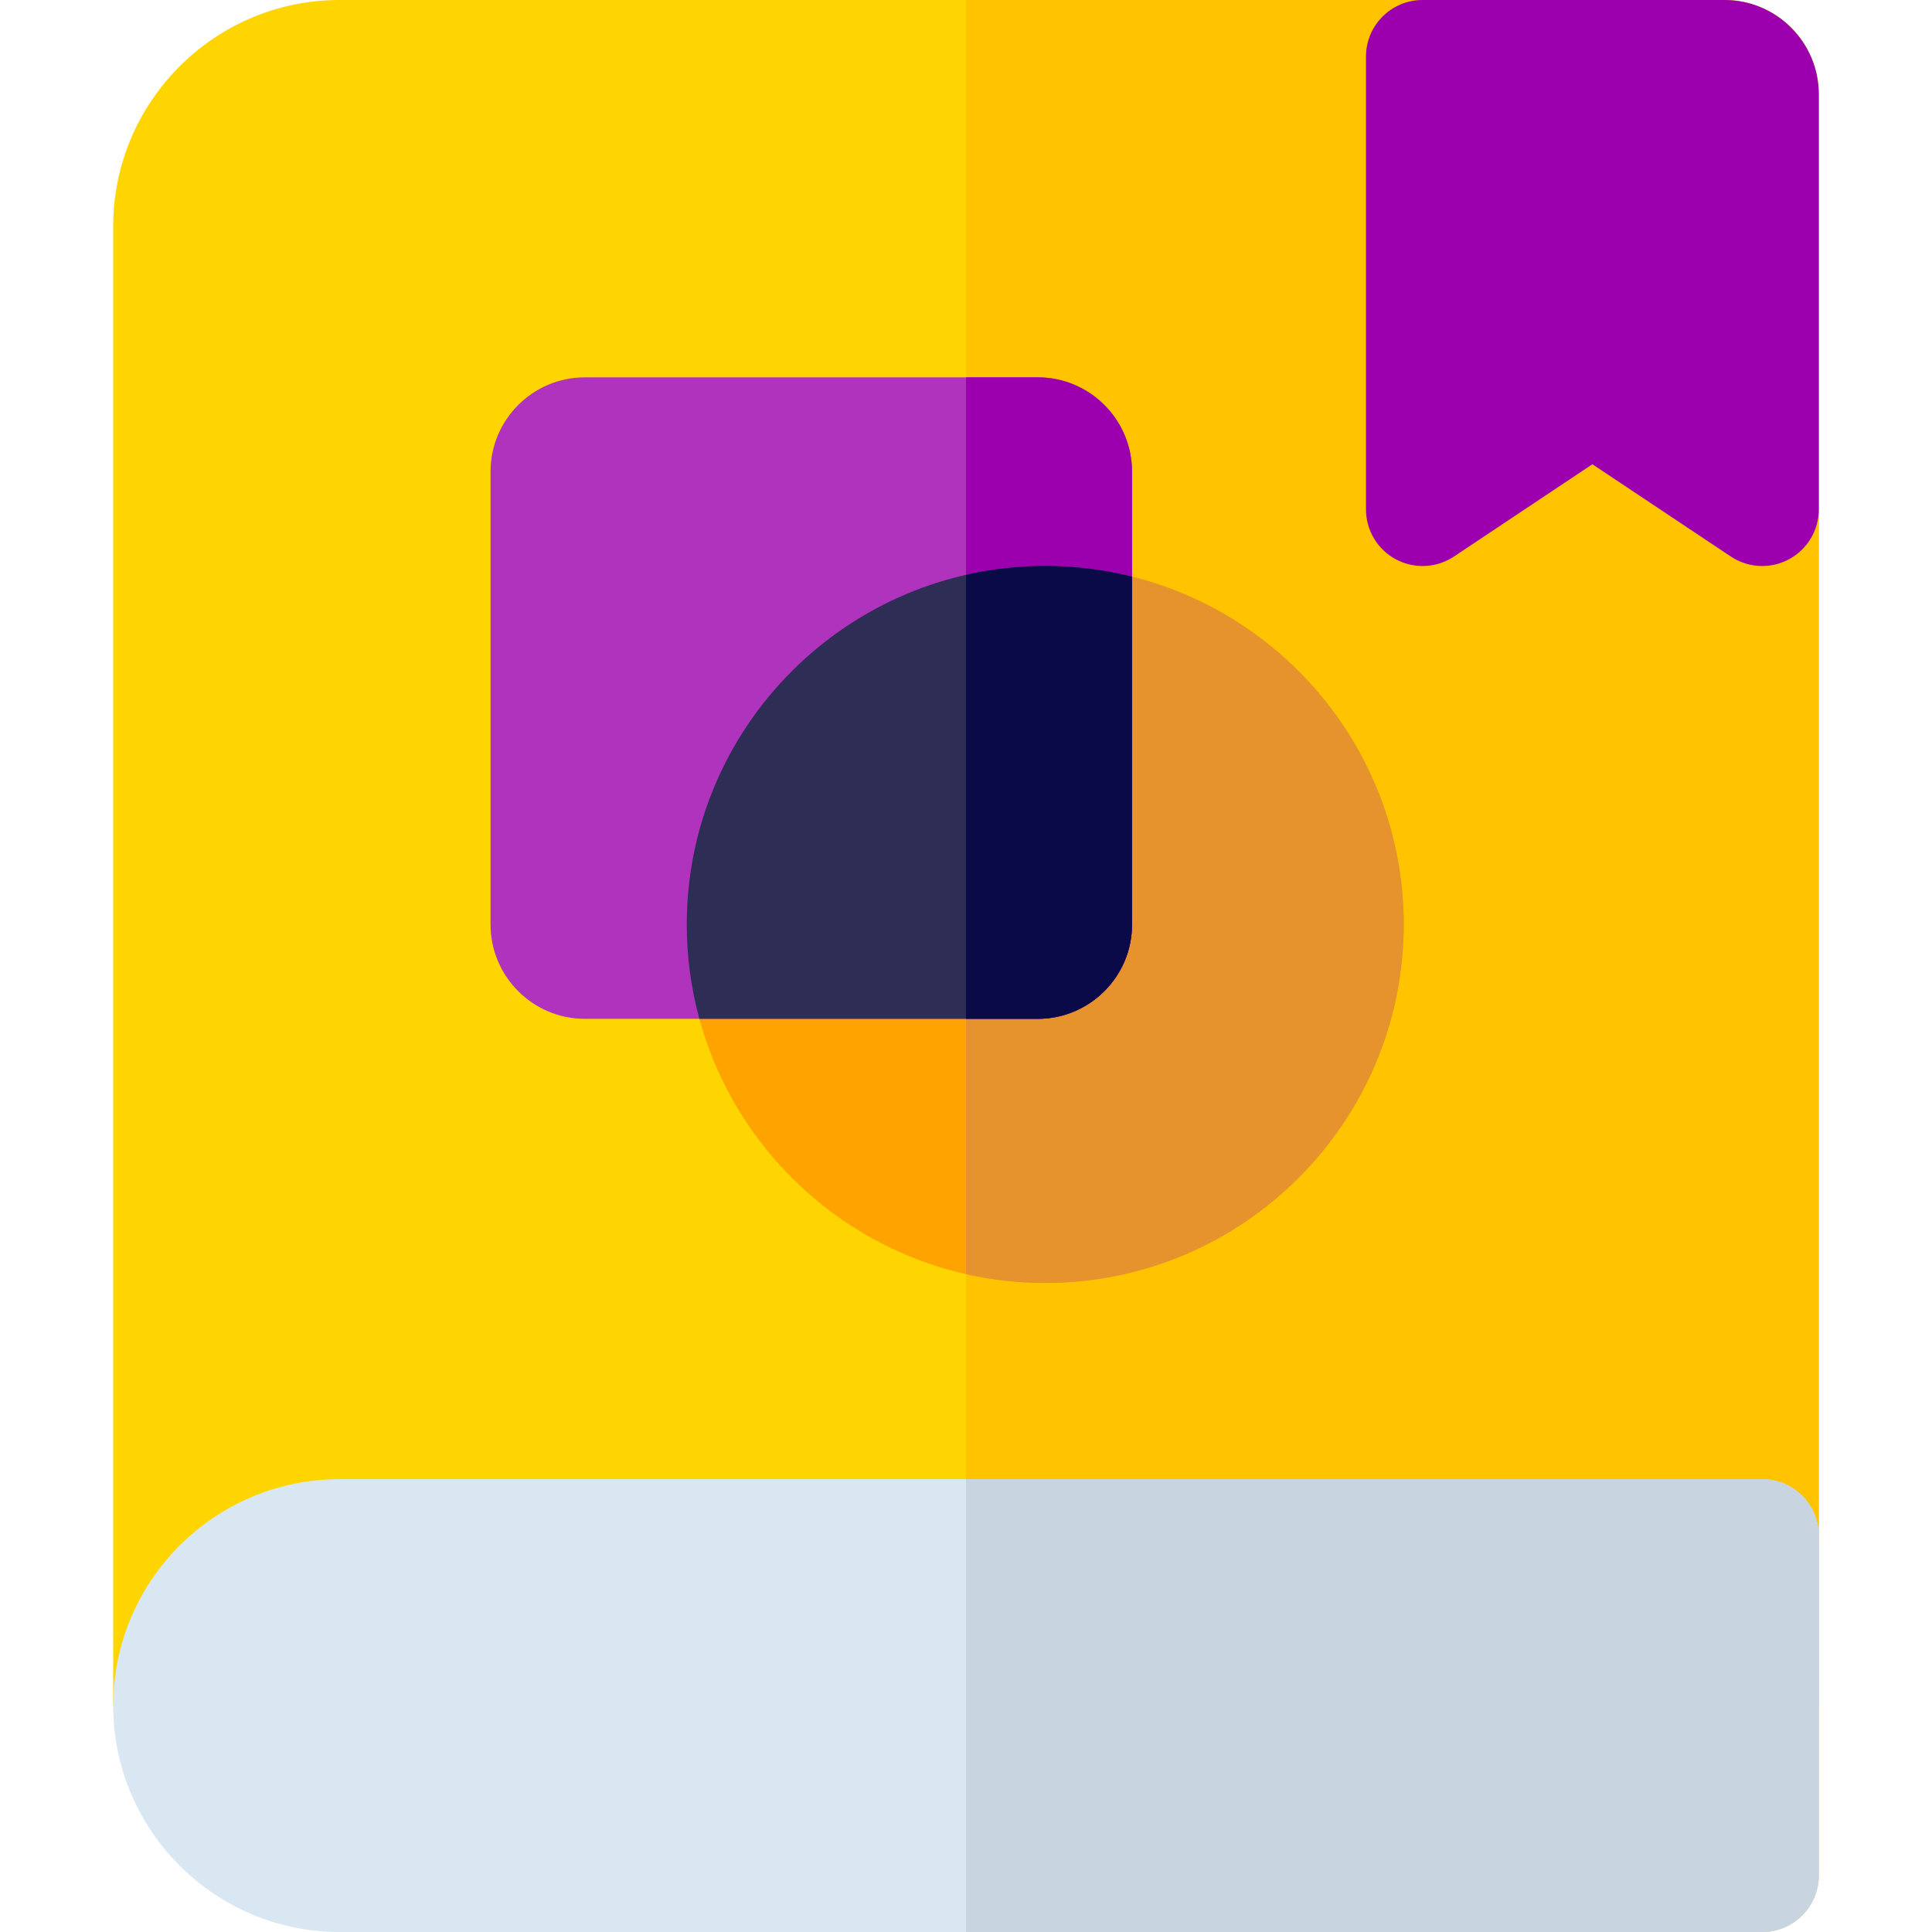
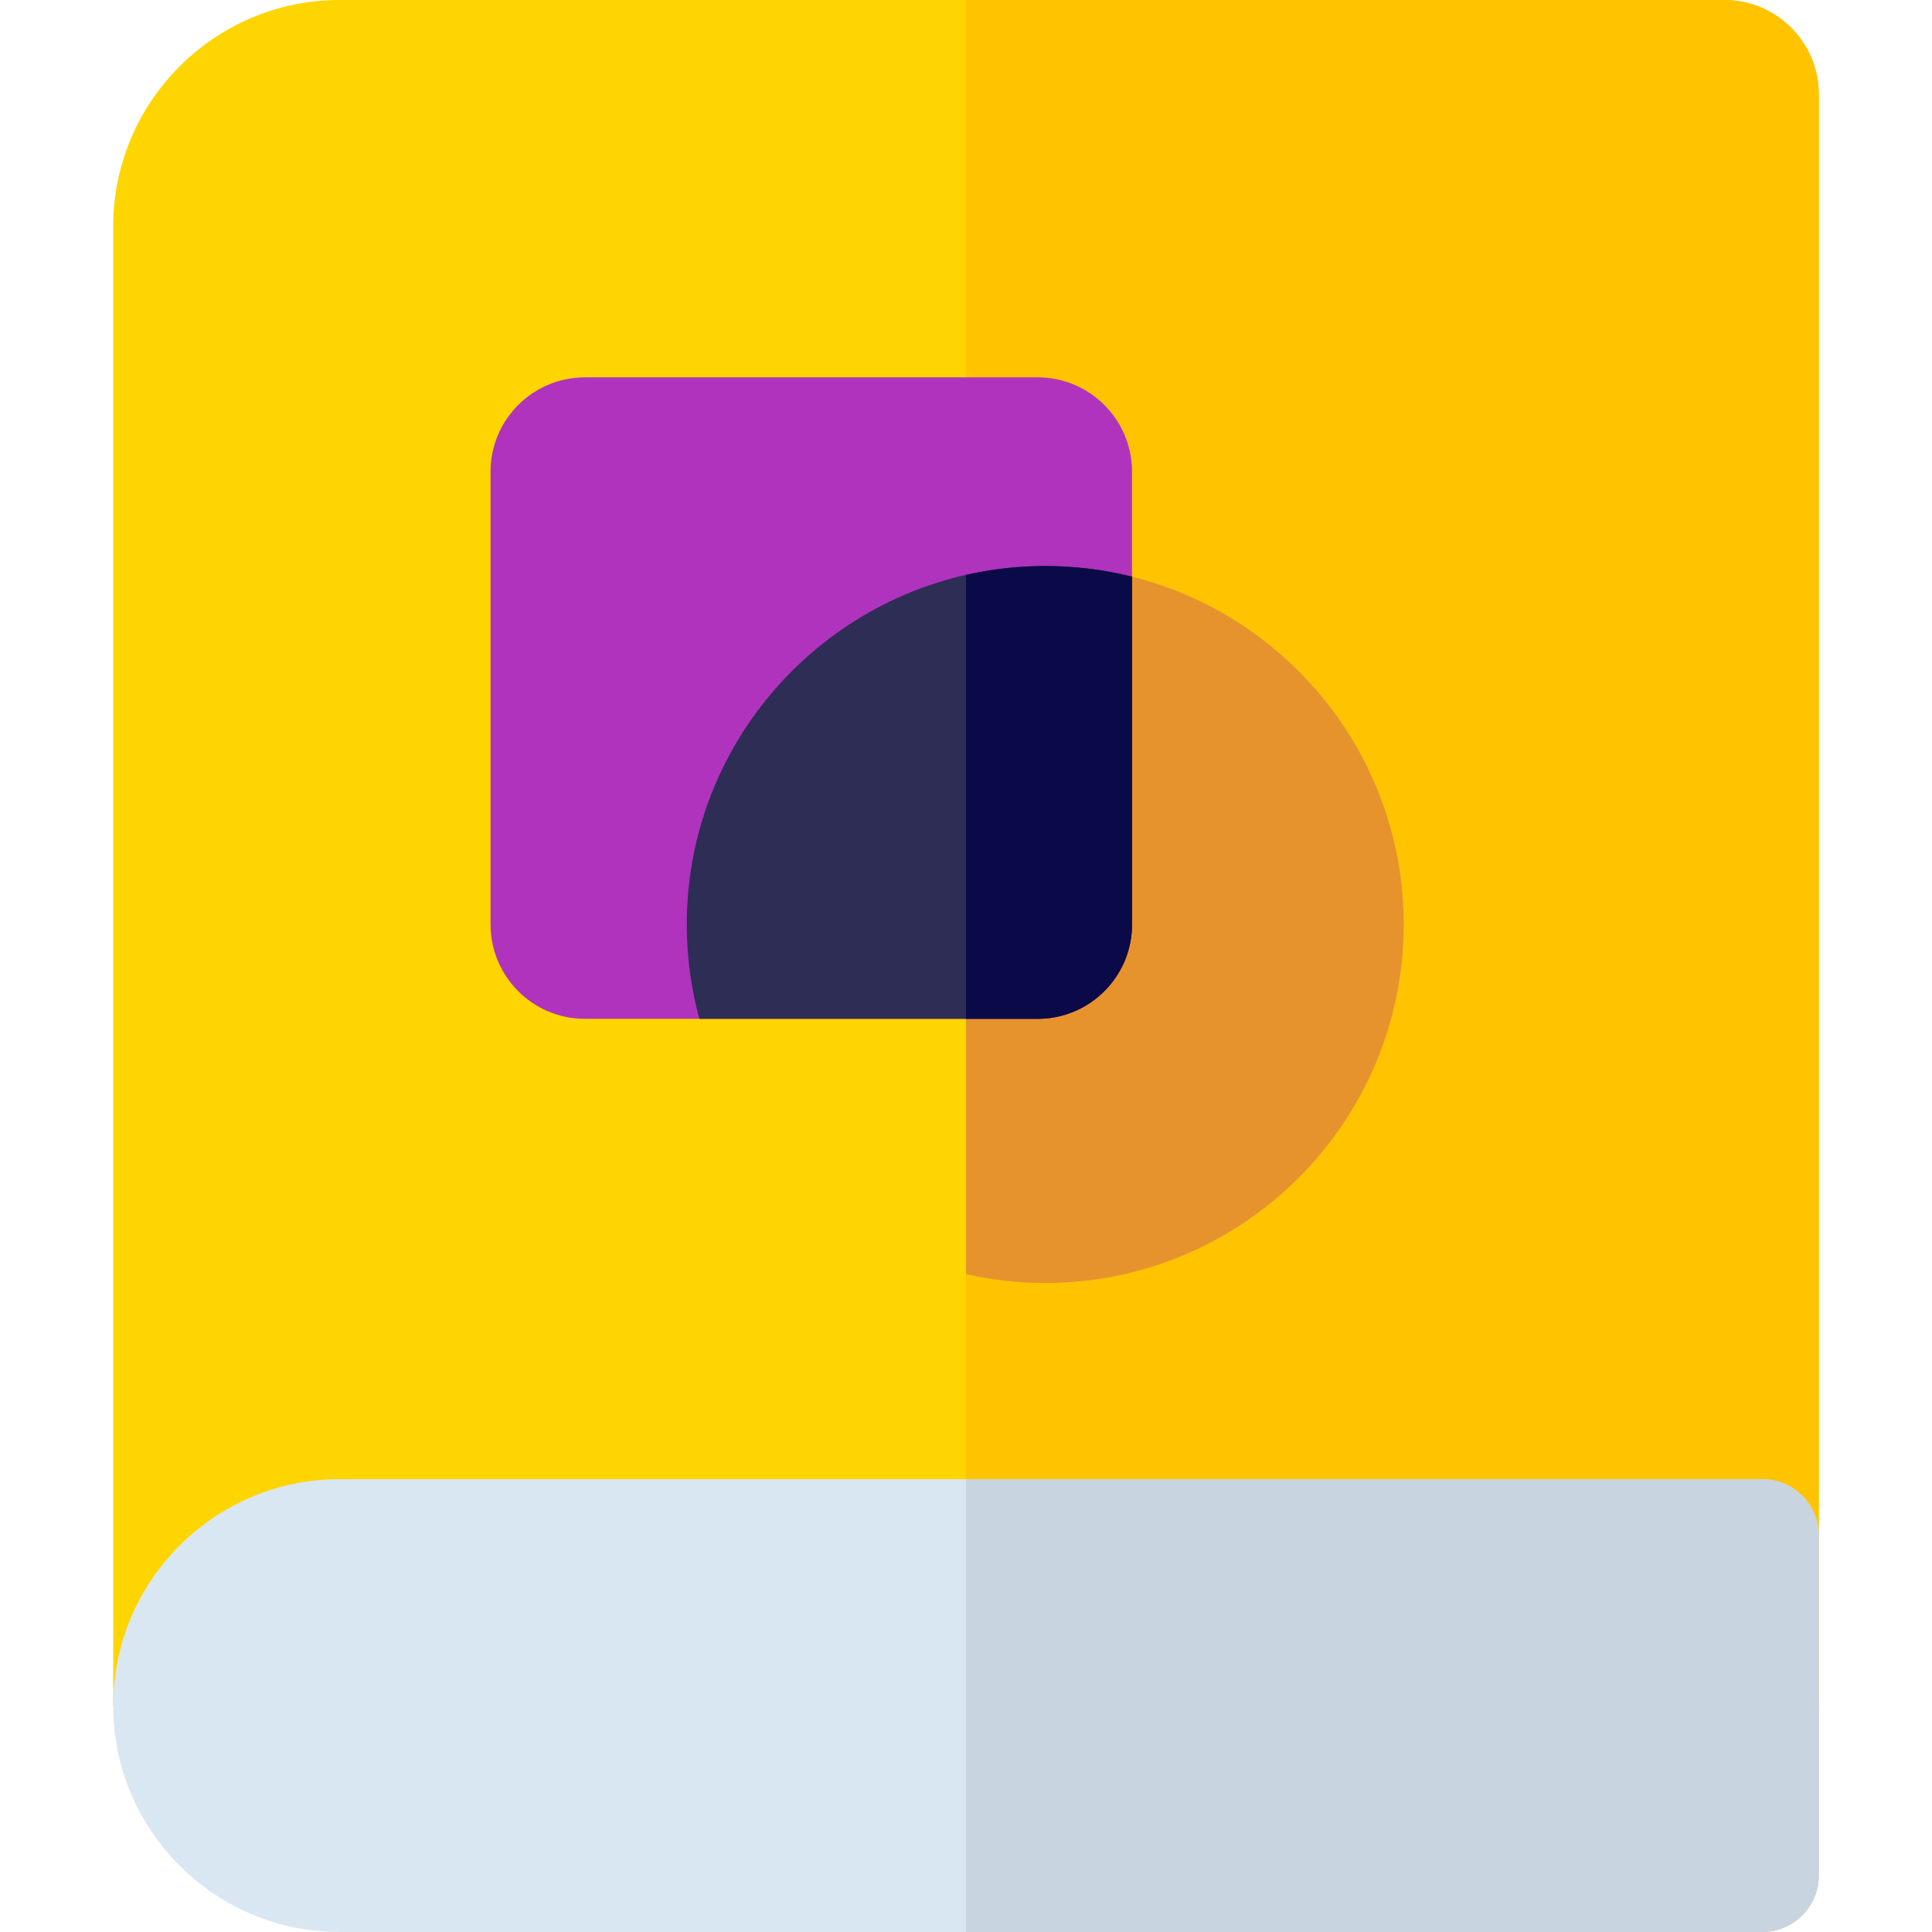
<svg xmlns="http://www.w3.org/2000/svg" height="512pt" viewBox="-30 0 512 512" width="512pt">
  <path d="m427 0h-367c-33.086 0-60 26.914-60 60v392h452v-427c0-13.785-11.215-25-25-25zm0 0" fill="#ffd500" />
  <path d="m427 0h-201v512h211c8.285 0 15-6.715 15-15v-472c0-13.785-11.215-25-25-25zm0 0" fill="#ffc300" />
-   <path d="m247 150c-52.383 0-95 42.617-95 95s42.617 95 95 95 95-42.617 95-95-42.617-95-95-95zm0 0" fill="#ffa300" />
  <path d="m247 150c-7.215 0-14.242.812-21 2.344v185.312c6.758 1.531 13.785 2.344 21 2.344 52.383 0 95-42.617 95-95s-42.617-95-95-95zm0 0" fill="#e6932e" />
  <path d="m245 270h-120c-13.785 0-25-11.215-25-25v-120c0-13.785 11.215-25 25-25h120c13.785 0 25 11.215 25 25v120c0 13.785-11.215 25-25 25zm0 0" fill="#b033be" />
-   <path d="m245 100h-19v170h19c13.785 0 25-11.215 25-25v-120c0-13.785-11.215-25-25-25zm0 0" fill="#9c00ae" />
  <path d="m437 512h-377c-33.086 0-60-26.914-60-60s26.914-60 60-60h377c8.285 0 15 6.715 15 15v90c0 8.285-6.715 15-15 15zm0 0" fill="#d9e7f3" />
-   <path d="m437 150c-2.91 0-5.812-.848-8.32-2.52l-36.68-24.453-36.68 24.453c-4.602 3.07-10.52 3.355-15.398.746-4.875-2.613-7.922-7.695-7.922-13.227v-120c0-8.285 6.715-15 15-15h80c13.785 0 25 11.215 25 25v110c0 5.531-3.047 10.613-7.922 13.227-2.219 1.184-4.652 1.773-7.078 1.773zm0 0" fill="#9c00ae" />
  <path d="m437 392h-211v120h211c8.285 0 15-6.715 15-15v-90c0-8.285-6.715-15-15-15zm0 0" fill="#c8d4df" />
  <path d="m270 245v-92.18c-7.367-1.84-15.07-2.82-23-2.82-52.383 0-95 42.617-95 95 0 8.648 1.168 17.031 3.344 25h89.656c13.785 0 25-11.215 25-25zm0 0" fill="#2d2d55" />
  <path d="m247 150c-7.215 0-14.242.812-21 2.344v117.656h19c13.785 0 25-11.215 25-25v-92.18c-7.367-1.84-15.07-2.82-23-2.82zm0 0" fill="#0a0a48" />
</svg>